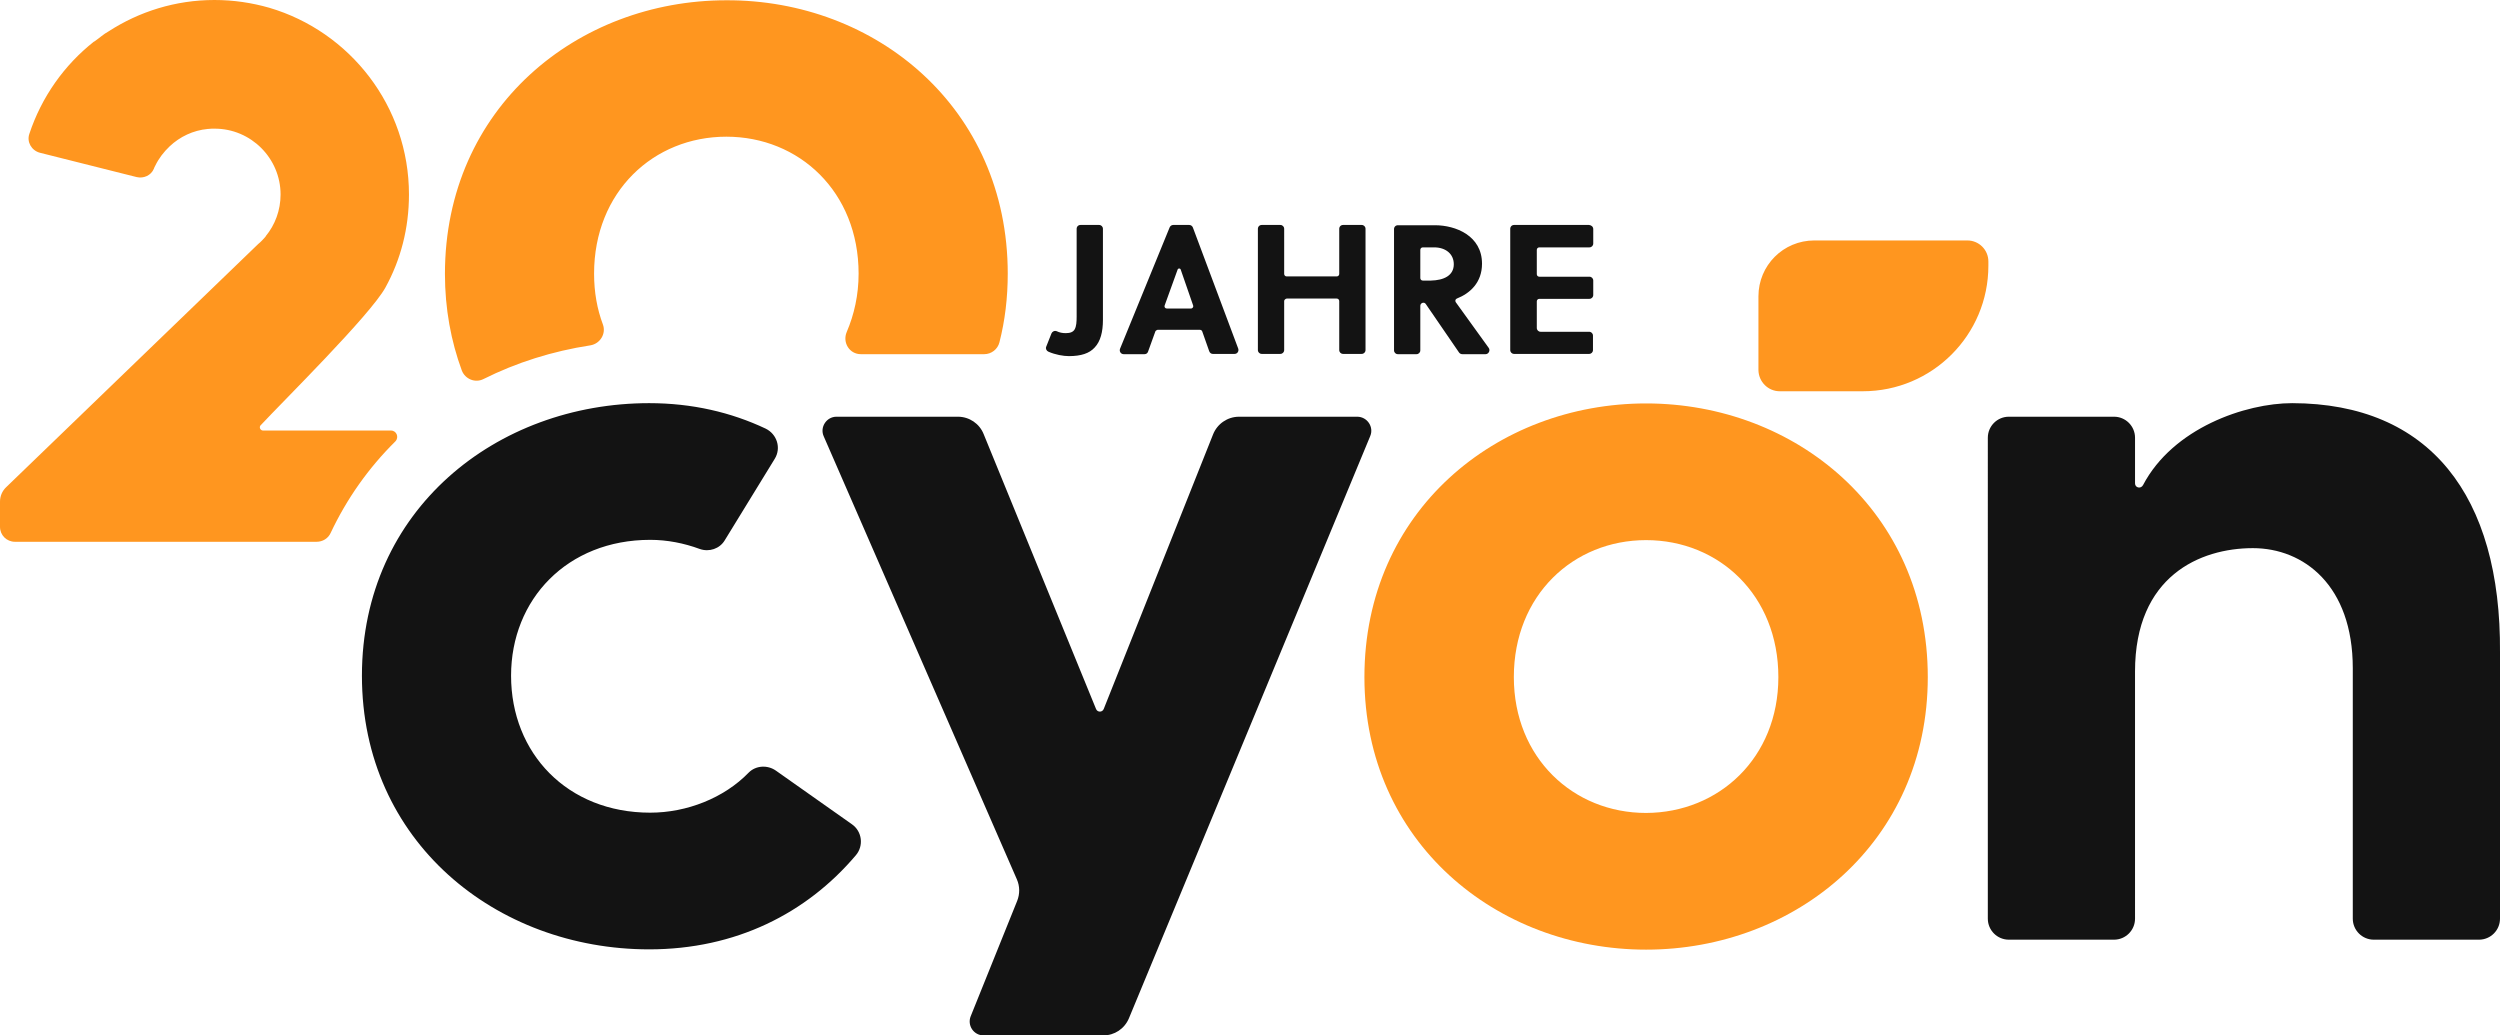
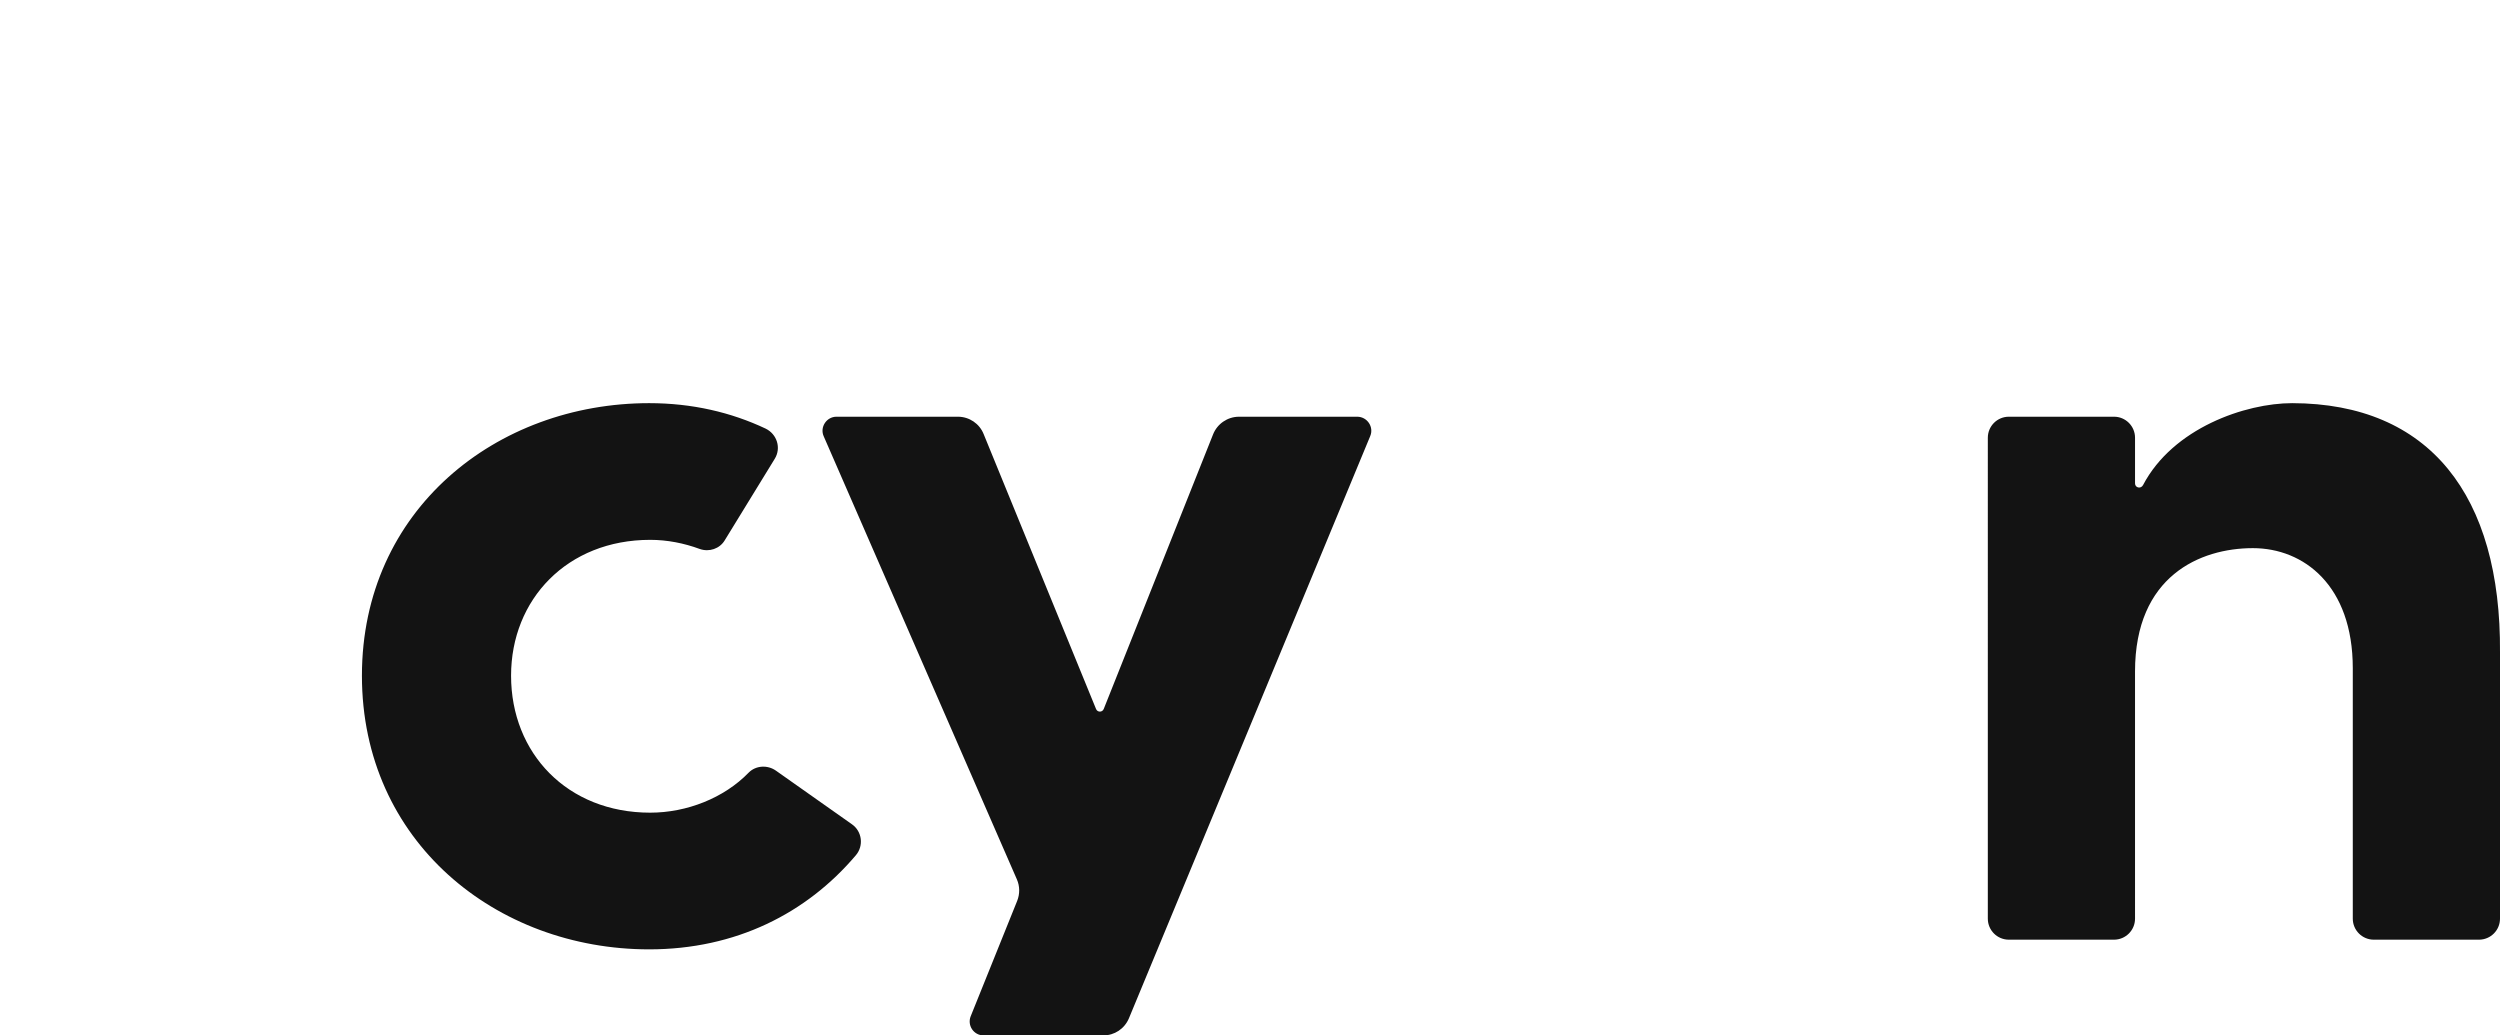
<svg xmlns="http://www.w3.org/2000/svg" viewBox="0 0 903.5 374.2">
  <path fill="#131313" d="M495.2 157.6 408 368c-1.6 3.8-5.2 6.2-9.3 6.2h-43.2c-3.6 0-6-3.6-4.7-6.9l16.8-41.7c1-2.5 1-5.3-.1-7.8l-69.8-160.1c-1.5-3.3 1-7.1 4.6-7.1h43.9c4.1 0 7.8 2.5 9.3 6.3l40.6 99.3c.5 1.3 2.3 1.3 2.8 0l39.5-99.2c1.5-3.8 5.2-6.4 9.4-6.4h42.7c3.6 0 6.1 3.7 4.7 7zM903.5 235.8V332c0 4.2-3.4 7.6-7.6 7.6h-38c-4.2 0-7.6-3.4-7.6-7.6v-90.5c0-30-17.8-43.4-36.1-43.4-19.1 0-42.6 10.1-42.6 44.6V332c0 4.2-3.4 7.6-7.6 7.6h-38c-4.2 0-7.6-3.4-7.6-7.6V158.2c0-4.2 3.4-7.6 7.6-7.6h38c4.2 0 7.6 3.4 7.6 7.6v16.5c0 1.6 2.1 2.1 2.9.6 10.8-20.6 37-29.6 53.9-29.6 49.6.1 75.5 33.3 75.1 90.1zM235 293.7c-30 0-50.3-21.5-50.3-49.5 0-27.6 20.3-49.1 50.3-49.1 6.1 0 12.2 1.2 17.9 3.3 3.4 1.2 7.2-.1 9-3.1l18.1-29.5c2.4-3.9.8-8.9-3.3-10.9-12.5-5.9-26.6-9.2-42.1-9.2-55.1 0-103.8 38.5-103.8 98.5s48.6 98.9 103.8 98.9c31.3 0 56.9-13 74.7-34 2.9-3.4 2.3-8.6-1.4-11.2l-27.5-19.4c-3-2.1-7.2-1.9-9.8.7-8.9 9.2-22.4 14.5-35.6 14.5z" />
-   <path fill="#FF961F" d="M643.2 141.4h30c25.1 0 45.4-20.3 45.4-45.4v-1.5c0-4.2-3.4-7.6-7.6-7.6h-55.3c-11.2 0-20.2 9-20.2 20.2v26.7c.1 4.2 3.5 7.6 7.7 7.6zM493.1 244.7c0-60 47.8-98.9 101.8-98.9 53.9 0 101.8 38.9 101.8 98.9 0 59.6-47.8 98.5-101.8 98.5s-101.8-38.9-101.8-98.5zm149.6 0c0-29.6-21.5-49.5-47.8-49.5s-47.8 19.9-47.8 49.5c0 29.2 21.5 49.1 47.8 49.1 26.3-.1 47.8-19.9 47.8-49.1zM364.2 98.9c0 8.7-1 17-3 24.8-.6 2.5-2.9 4.3-5.5 4.3h-44.6c-4.1 0-6.7-4.2-5.1-8 2.7-6.3 4.3-13.4 4.3-21.1 0-29.6-21.5-49.5-47.8-49.5s-47.8 19.9-47.8 49.5c0 6.7 1.1 12.8 3.2 18.4 1.2 3.3-1 6.9-4.5 7.5-13.7 2.1-26.7 6.2-38.7 12.2-3 1.5-6.6 0-7.8-3.1-3.9-10.6-6.1-22.3-6.1-34.9C160.8 39 208.6.1 262.5.1c53.9-.2 101.7 38.8 101.7 98.8zM95.1 155.6h46.2c2 0 3 2.4 1.6 3.9-9.8 9.7-17.6 20.8-23.4 33.1-.9 2-2.9 3.2-5.1 3.2H5.4c-3 0-5.4-2.4-5.4-5.4v-9.1c0-2 .8-3.9 2.3-5.3l91-87.8c1-.8 1.8-1.7 2.7-2.7v-.1c3.4-4.1 5.4-9.4 5.4-15.1 0-13.1-10.7-23.8-23.8-23.8-.8 0-1.6 0-2.4.1h-.1c-5.3.5-10.1 2.8-13.8 6.3-2.1 2-3.9 4.3-5.2 7-.2.4-.4.7-.5 1.1-1 2.4-3.7 3.6-6.2 3l-35-8.8c-3-.8-4.8-3.9-3.8-6.8C15 35.1 23.2 23.5 34 15h.1c1.9-1.3 3.2-2.6 5.2-3.7C50.3 4.2 63.4 0 77.5 0 84.4 0 91 1 97.3 2.8c29.2 8.6 50.5 35.6 50.5 67.5 0 12.2-3 23.6-8.5 33.6s-37 41.1-45.2 49.9c-.5.7 0 1.8 1 1.8z" />
-   <path fill="#131313" d="M395.6 125.6c-1.9 2.1-4.9 3.1-9.3 3.1-2 0-4.9-.5-7.4-1.6-.7-.3-1.1-1.1-.8-1.8l1.9-4.8c.3-.7 1.1-1.1 1.9-.8 1 .5 2.1.7 3.3.7 1.7 0 2.7-.5 3.2-1.4.6-1.1.7-2.7.7-4.6V82.7c0-.8.6-1.4 1.4-1.4h6.7c.8 0 1.4.6 1.4 1.4v32.9c0 4.4-.9 7.8-3 10zM417.5 119.9l-2.6 7.2c-.2.6-.7.9-1.3.9h-7.5c-1 0-1.7-1-1.3-2l17.9-43.8c.2-.5.7-.9 1.3-.9h5.8c.6 0 1.1.4 1.3.9l16.4 43.8c.3.9-.3 1.9-1.3 1.9h-7.9c-.6 0-1.1-.4-1.3-1l-2.5-7.1c-.1-.3-.4-.6-.8-.6h-15.4c-.3.1-.7.3-.8.7zm9.2-22.5c-.2-.5-.9-.5-1.1 0l-4.7 13c-.2.6.2 1.1.8 1.1h8.7c.6 0 1-.6.8-1.1l-4.5-13zM464.1 108.8v17.7c0 .8-.6 1.4-1.4 1.4H456c-.8 0-1.4-.6-1.4-1.4V82.7c0-.8.6-1.4 1.4-1.4h6.7c.8 0 1.4.6 1.4 1.4V99c0 .5.4.9.9.9h18.1c.5 0 .9-.4.9-.9V82.7c0-.8.6-1.4 1.4-1.4h6.7c.8 0 1.4.6 1.4 1.4v43.8c0 .8-.6 1.4-1.4 1.4h-6.7c-.8 0-1.4-.6-1.4-1.4v-17.7c0-.5-.4-.9-.9-.9H465c-.5.1-.9.5-.9.9zM535.6 95.3c0 6.8-4.3 10.7-9.1 12.6-.5.2-.7.8-.4 1.3 3.5 4.9 8.6 11.9 11.9 16.5.7.9 0 2.3-1.1 2.3h-8.4c-.5 0-.9-.2-1.2-.6l-12-17.5c-.2-.3-.5-.5-.9-.5-.6 0-1.1.5-1.1 1.1v16.1c0 .8-.6 1.4-1.4 1.4h-6.7c-.8 0-1.4-.6-1.4-1.4V82.8c0-.8.6-1.4 1.4-1.4h13.4c7.5 0 17 3.8 17 13.9zm-10.2.2c0-3.7-2.9-6.1-7.1-6.1h-4.1c-.5 0-.9.4-.9.9v10.2c0 .5.4.9.9.9h2.9c4.7-.1 8.3-1.8 8.3-5.9zM575.8 82.8V88c0 .8-.6 1.4-1.4 1.4h-18.1c-.5 0-.9.4-.9.9v8.8c0 .5.4.9.9.9h18.1c.8 0 1.4.6 1.4 1.4v5.2c0 .8-.6 1.4-1.4 1.4h-18.1c-.5 0-.9.4-.9.9v9.6c0 .8.6 1.4 1.4 1.4h17.5c.8 0 1.4.6 1.4 1.4v5.2c0 .8-.6 1.4-1.4 1.4h-27.1c-.8 0-1.4-.6-1.4-1.4V82.7c0-.8.6-1.4 1.4-1.4h27.1c.9.1 1.5.7 1.5 1.5z" />
</svg>